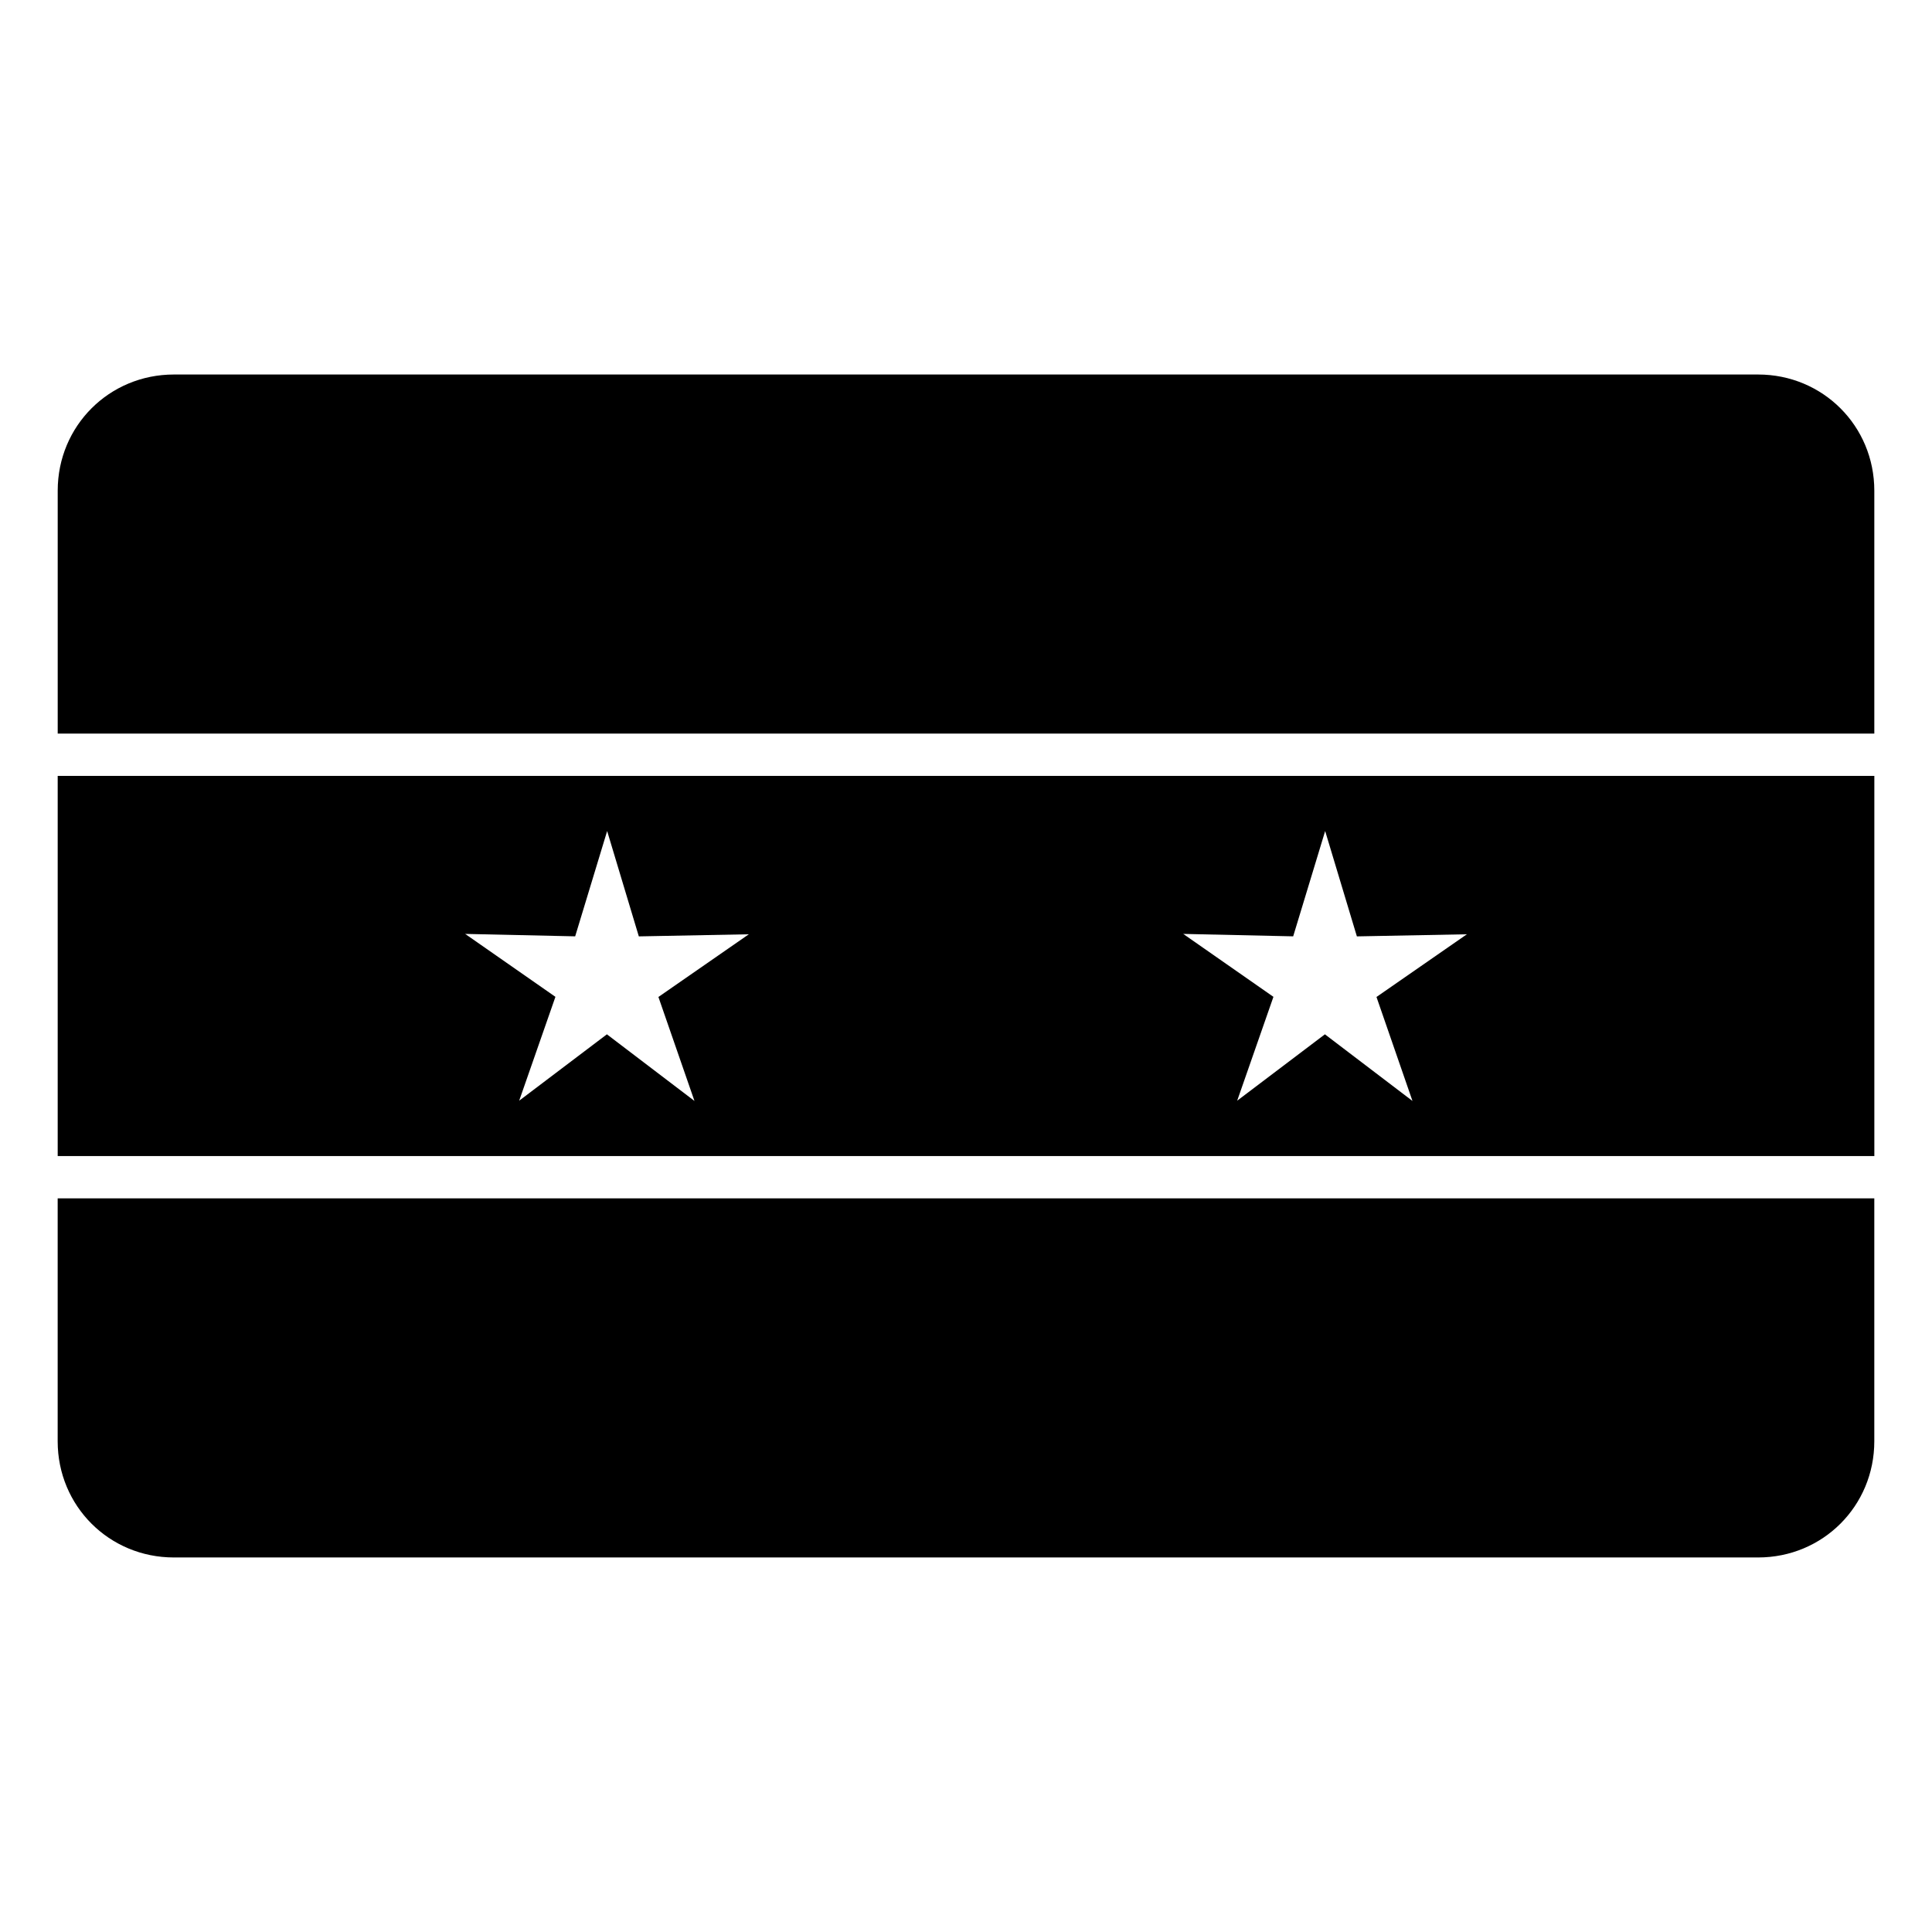
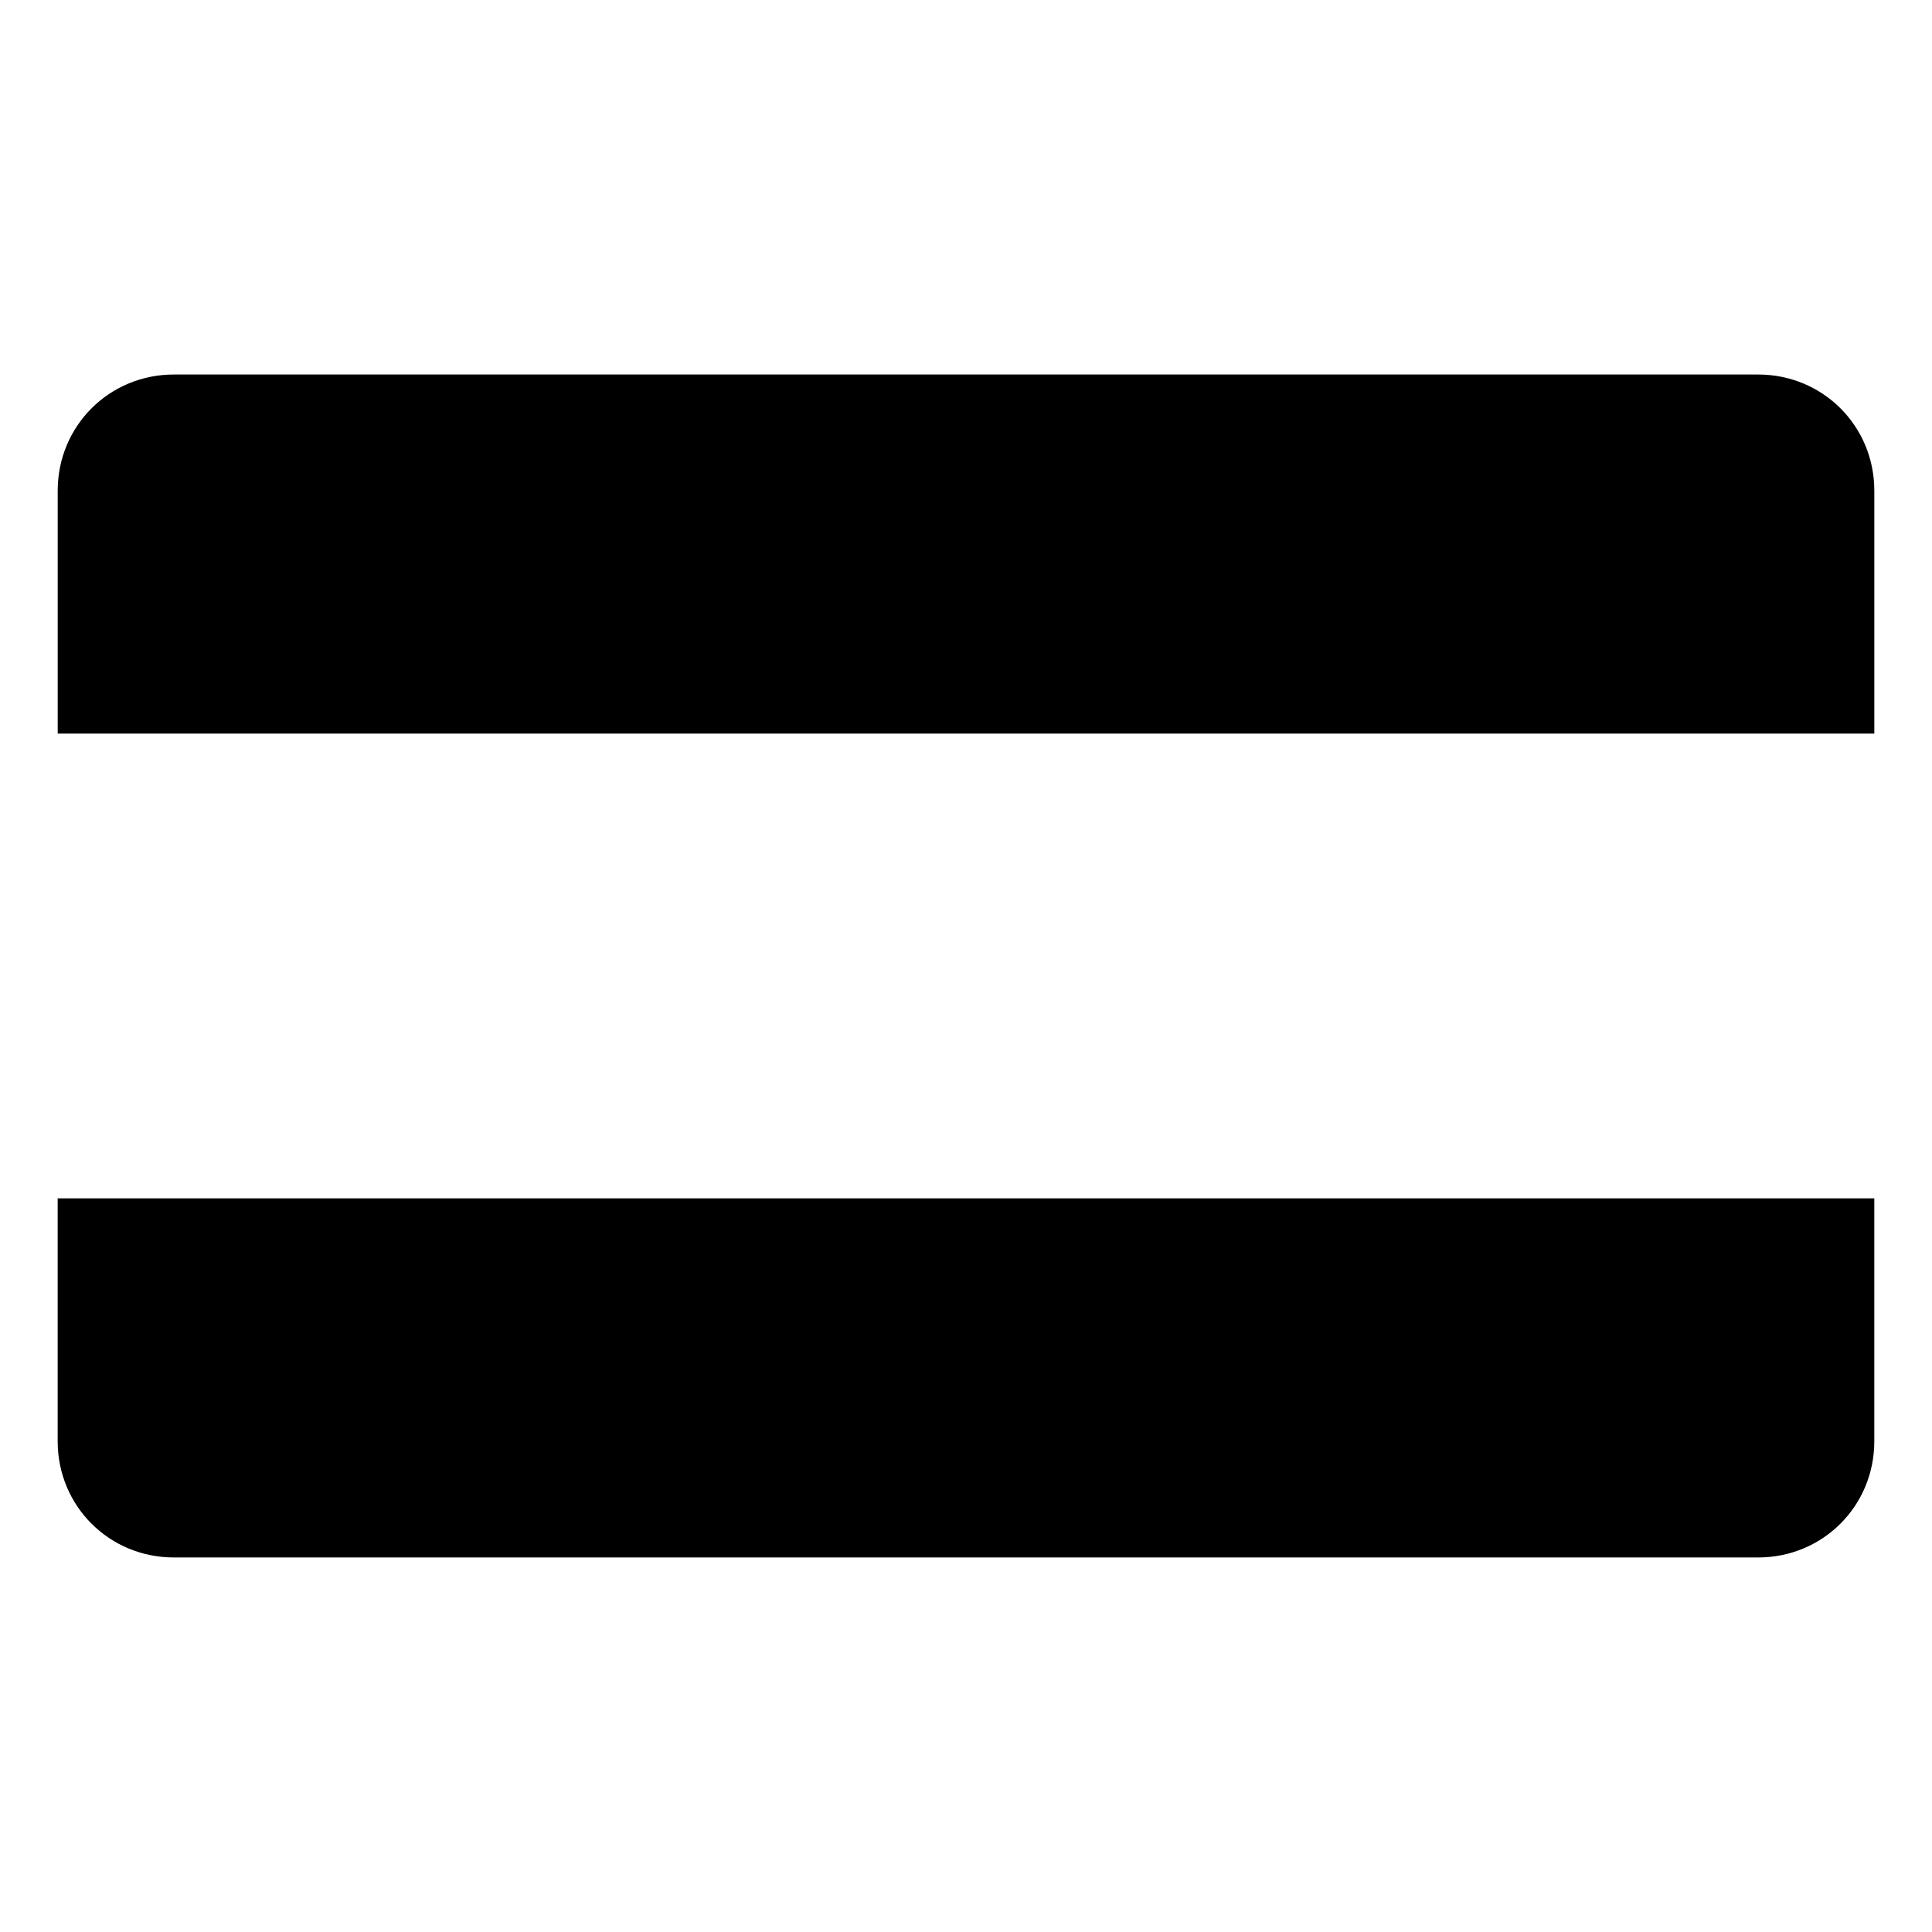
<svg xmlns="http://www.w3.org/2000/svg" fill="#000000" width="800px" height="800px" version="1.1" viewBox="144 144 512 512">
  <g>
    <path d="m190.08 243.25h419.84c17.152 0 30.793 13.637 30.793 30.793v64.371h-481.42v-64.371c0-17.152 13.637-30.793 30.793-30.793z" />
-     <path d="m159.29 349.62v100.75h481.43v-100.75zm145.61 14.613 8.395 27.918 29.148-0.559-23.957 16.617 9.555 27.555-23.207-17.66-23.246 17.59 9.605-27.523-23.918-16.676 29.152 0.645zm190.28 0 8.406 27.918 29.152-0.559-23.957 16.617 9.539 27.555-23.207-17.66-23.246 17.59 9.605-27.523-23.902-16.676 29.137 0.645z" />
    <path d="m159.29 461.58h481.42v64.371c0 17.152-13.637 30.793-30.793 30.793h-419.84c-17.152 0-30.793-13.637-30.793-30.793v-64.371z" />
  </g>
</svg>